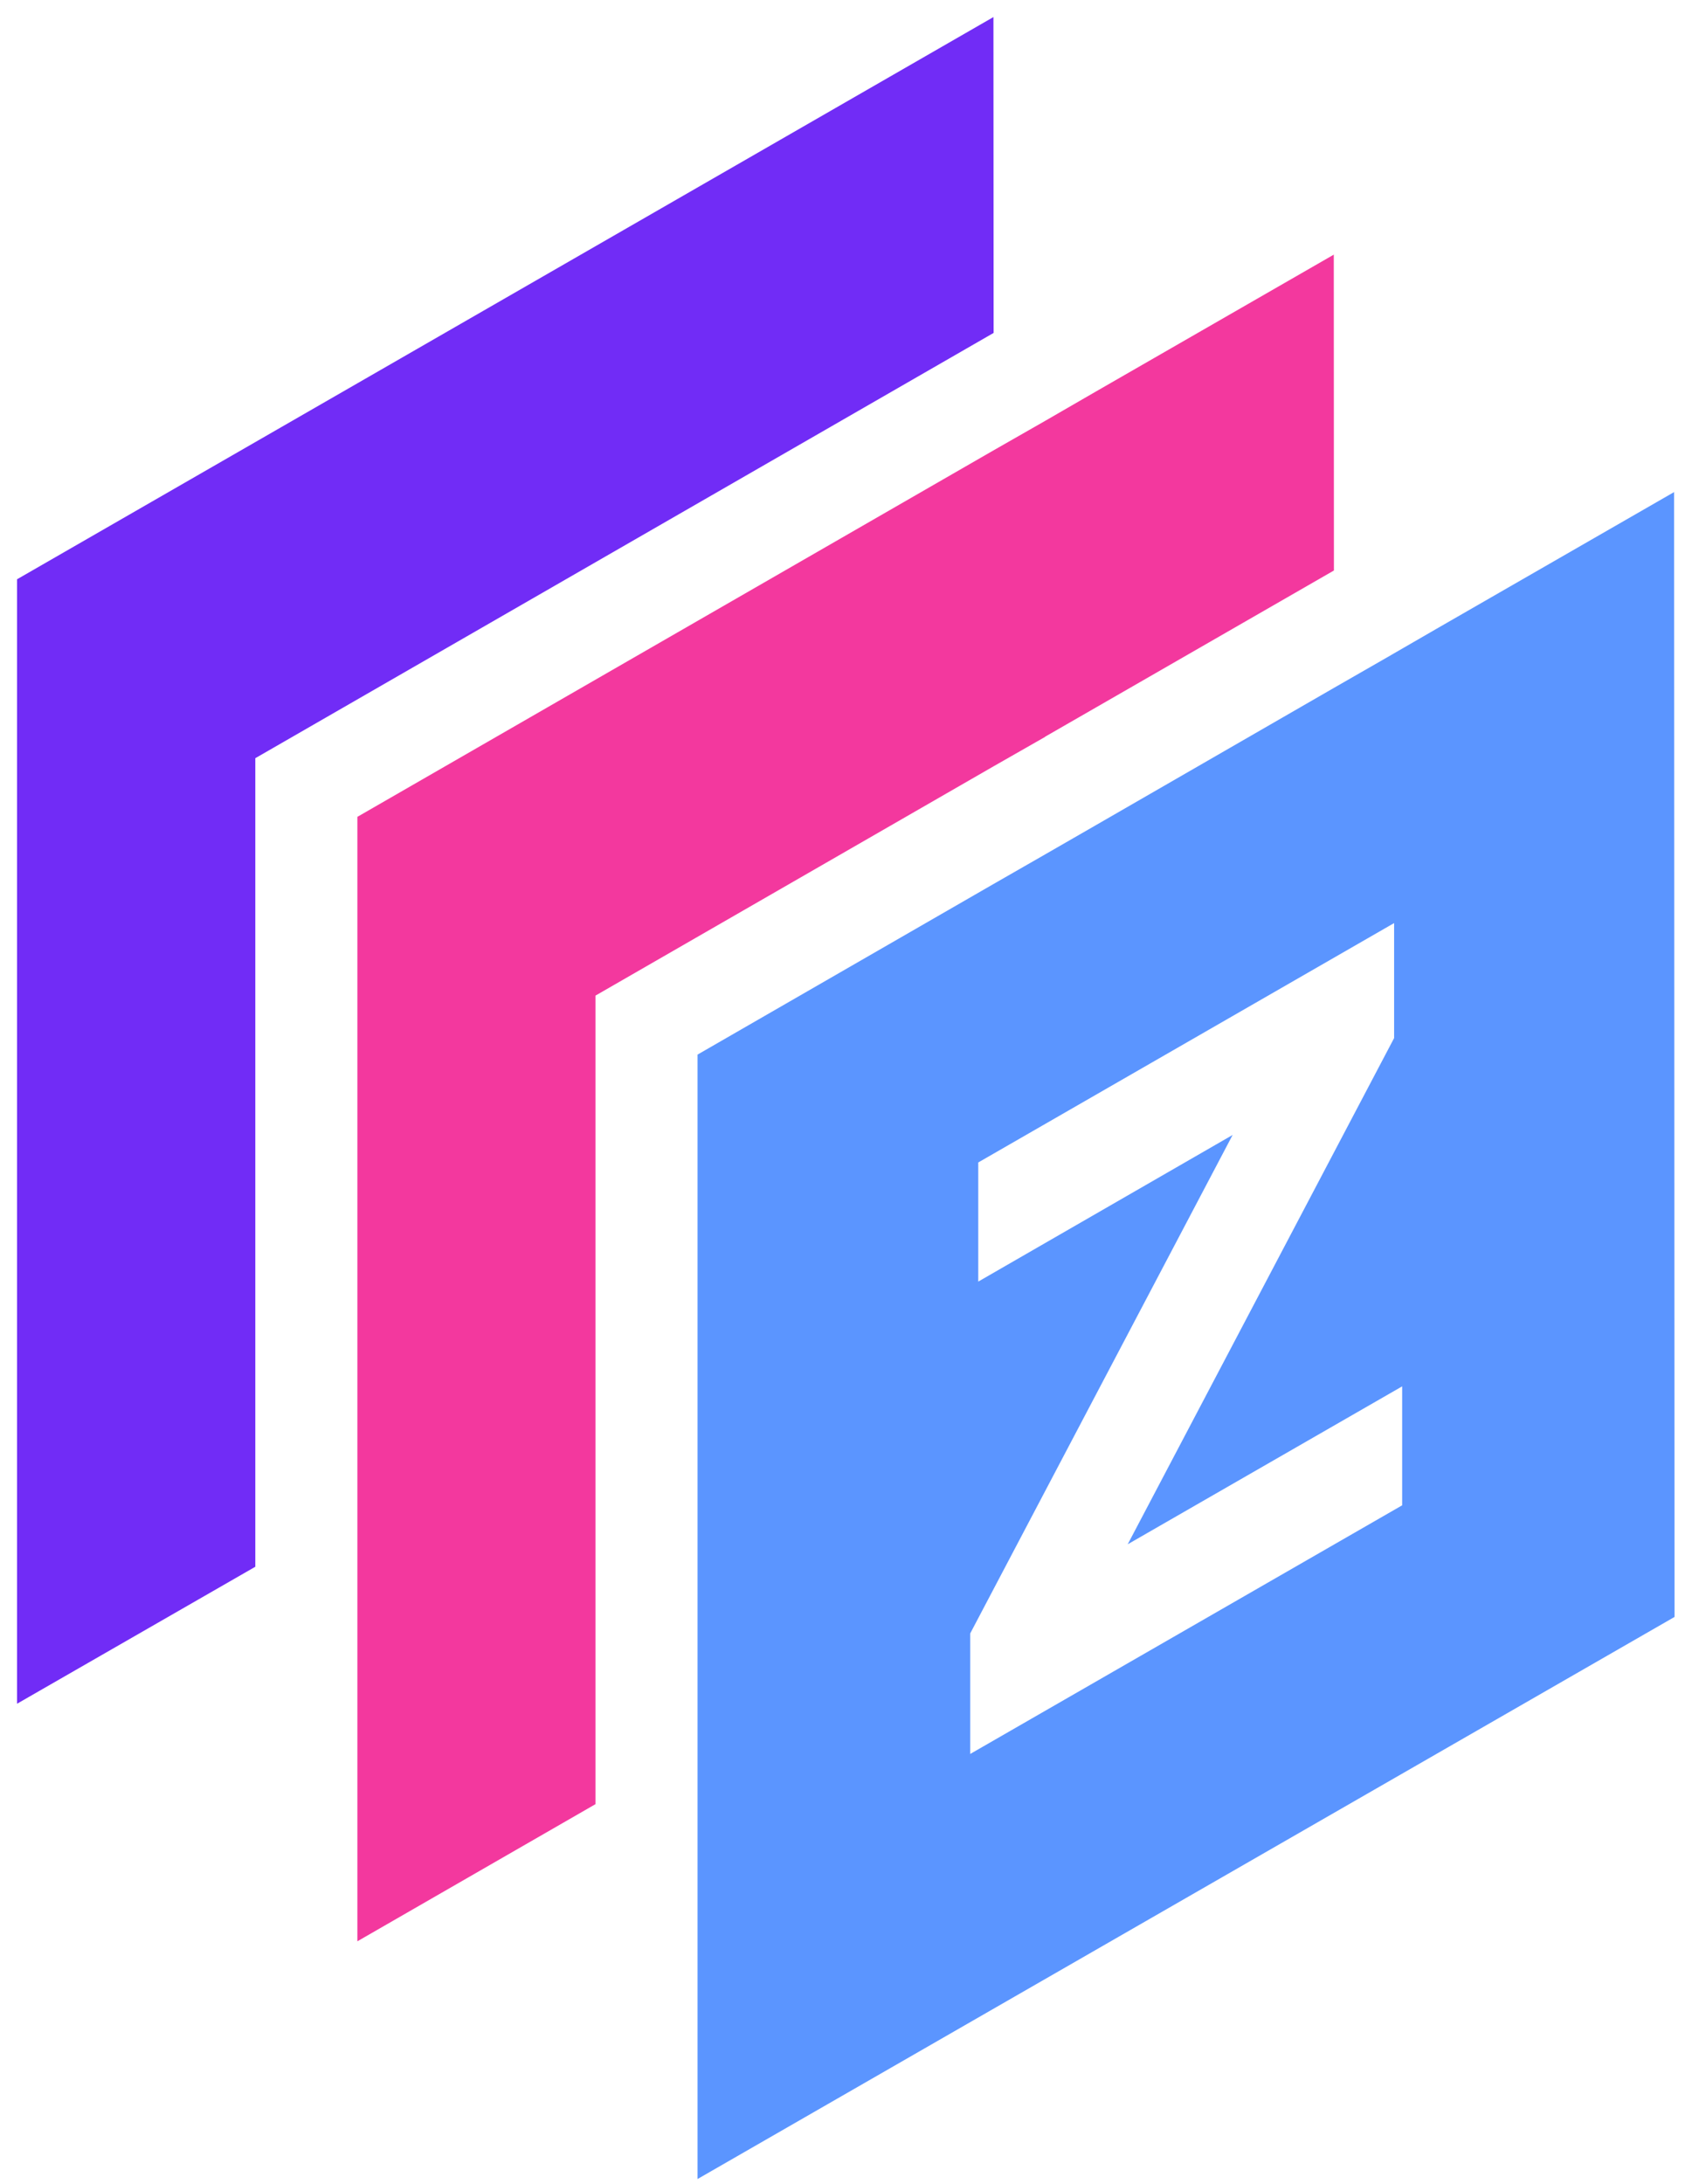
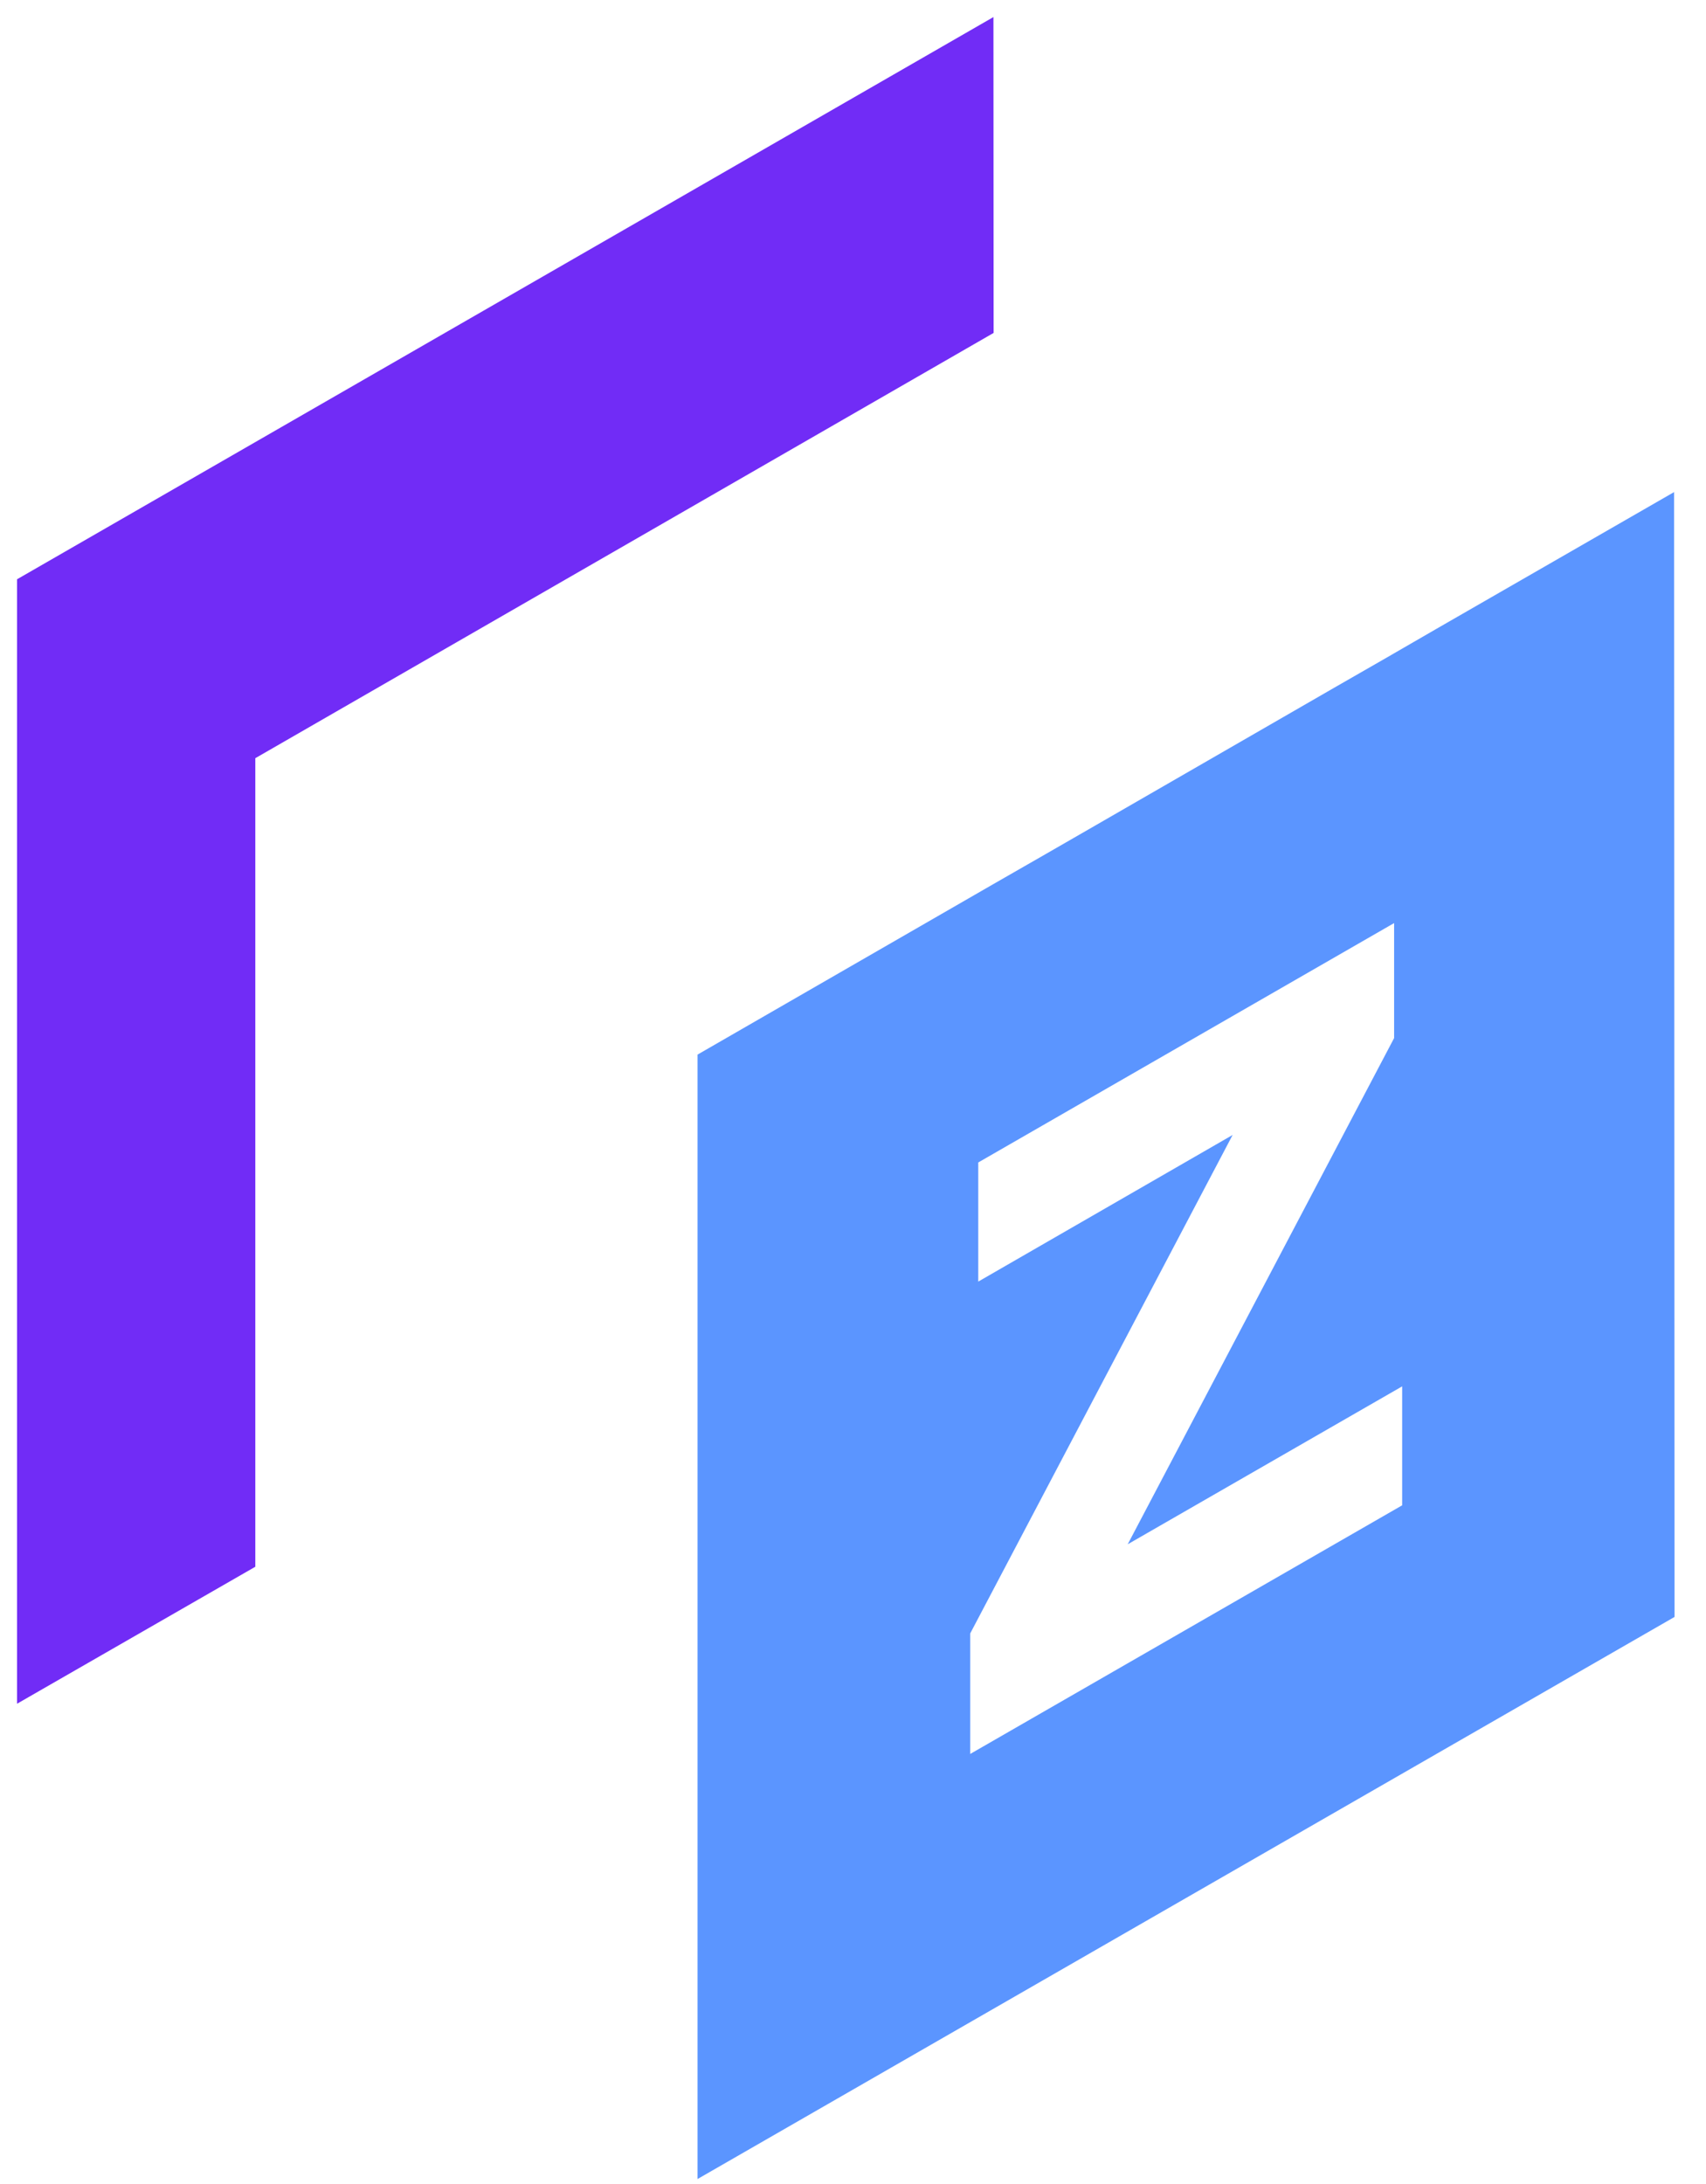
<svg xmlns="http://www.w3.org/2000/svg" width="50" height="64" viewBox="0 0 50 64" fill="none">
  <g id="Layer_9" clip-path="url(#clip0_11_55)">
    <path id="Vector" d="M29.121 9.756L7.483 22.218V45.912L0.5 49.926V16.975L29.116 0.5L29.121 9.756Z" fill="#712CF6" />
-     <path id="Vector_2" d="M39.095 16.718L32.125 20.729L30.628 21.59V21.595L29.125 22.453L17.453 29.175V52.869L10.474 56.888V23.937L29.121 13.196L30.623 12.338L32.121 11.472L39.091 7.462L39.095 16.718Z" fill="#F3389E" />
    <path id="Vector_3" d="M49.065 14.42L42.095 18.43L40.597 19.296L39.095 20.158L32.125 24.177L30.628 25.039L29.125 25.901L20.444 30.904V63.854L49.078 47.383L49.065 14.428V14.42ZM41.091 44.114L28.435 51.398V47.867L36.126 33.259L28.671 37.556V34.065L40.859 27.05V30.42L33.051 45.254L41.095 40.626V44.109L41.091 44.114Z" fill="#5B95FF" />
  </g>
  <defs>
    <clipPath id="clip0_11_55">
      <rect width="48.578" height="63.35" fill="white" transform="translate(0.5 0.5)" />
    </clipPath>
  </defs>
</svg>